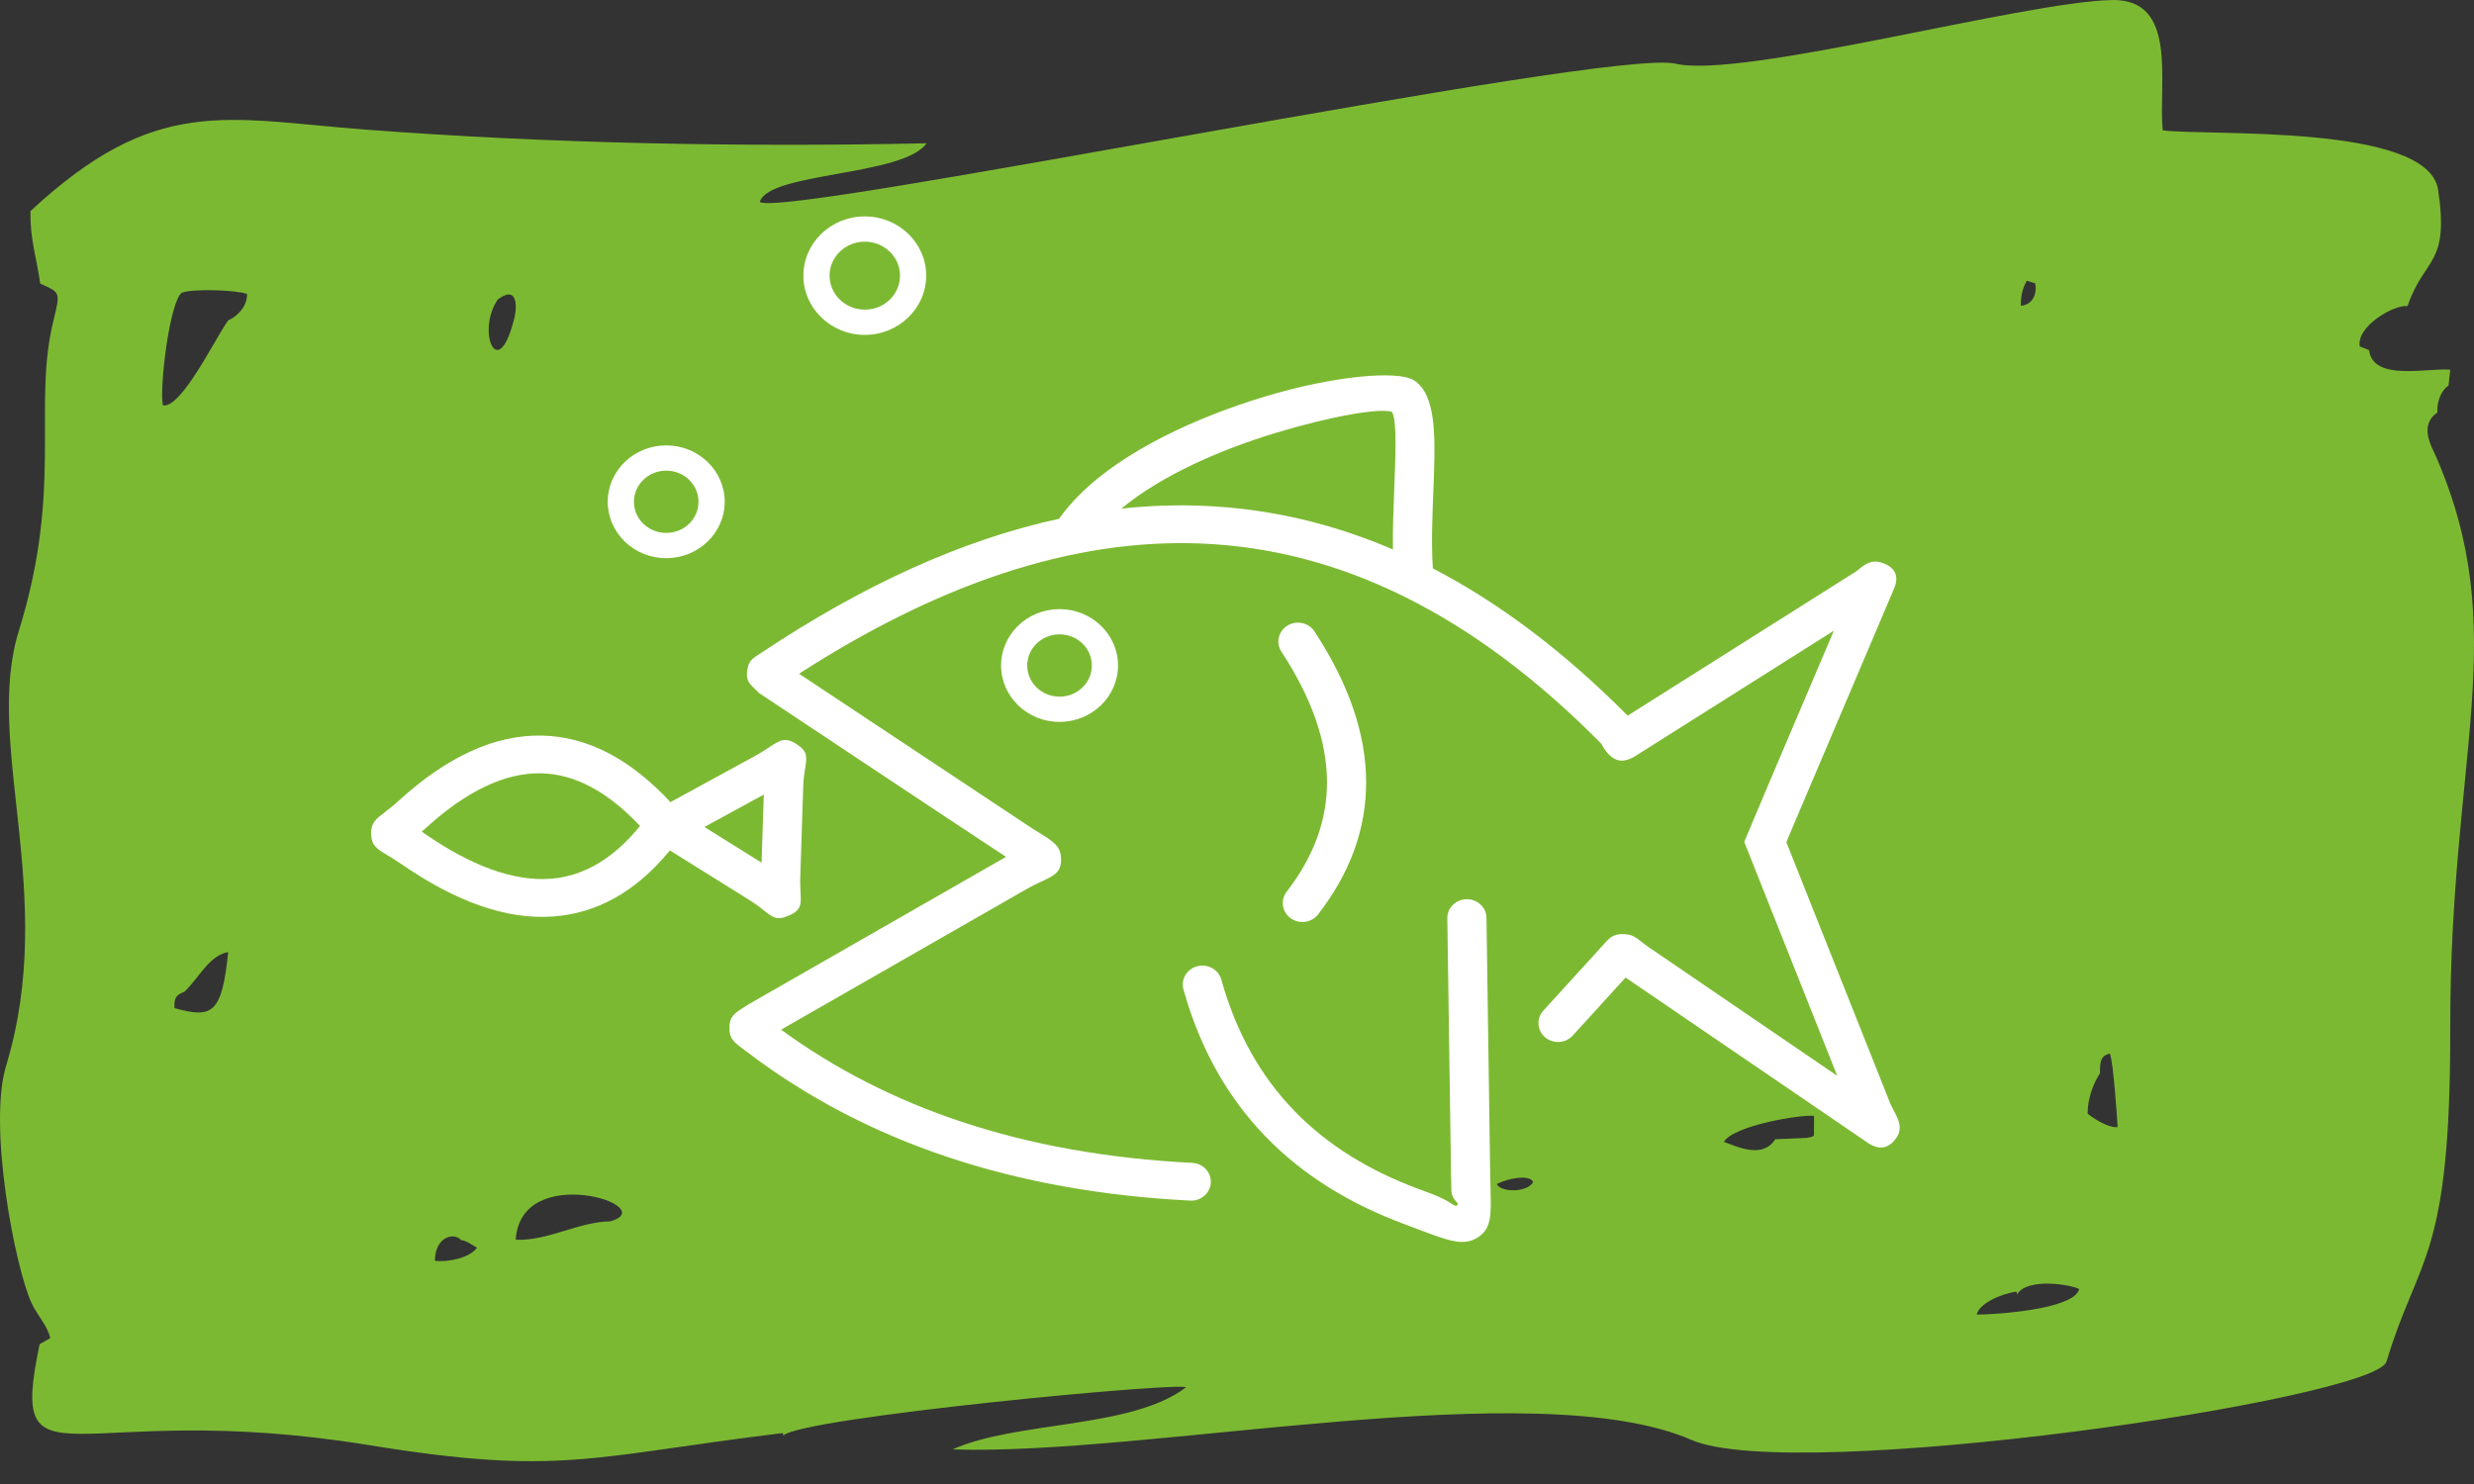
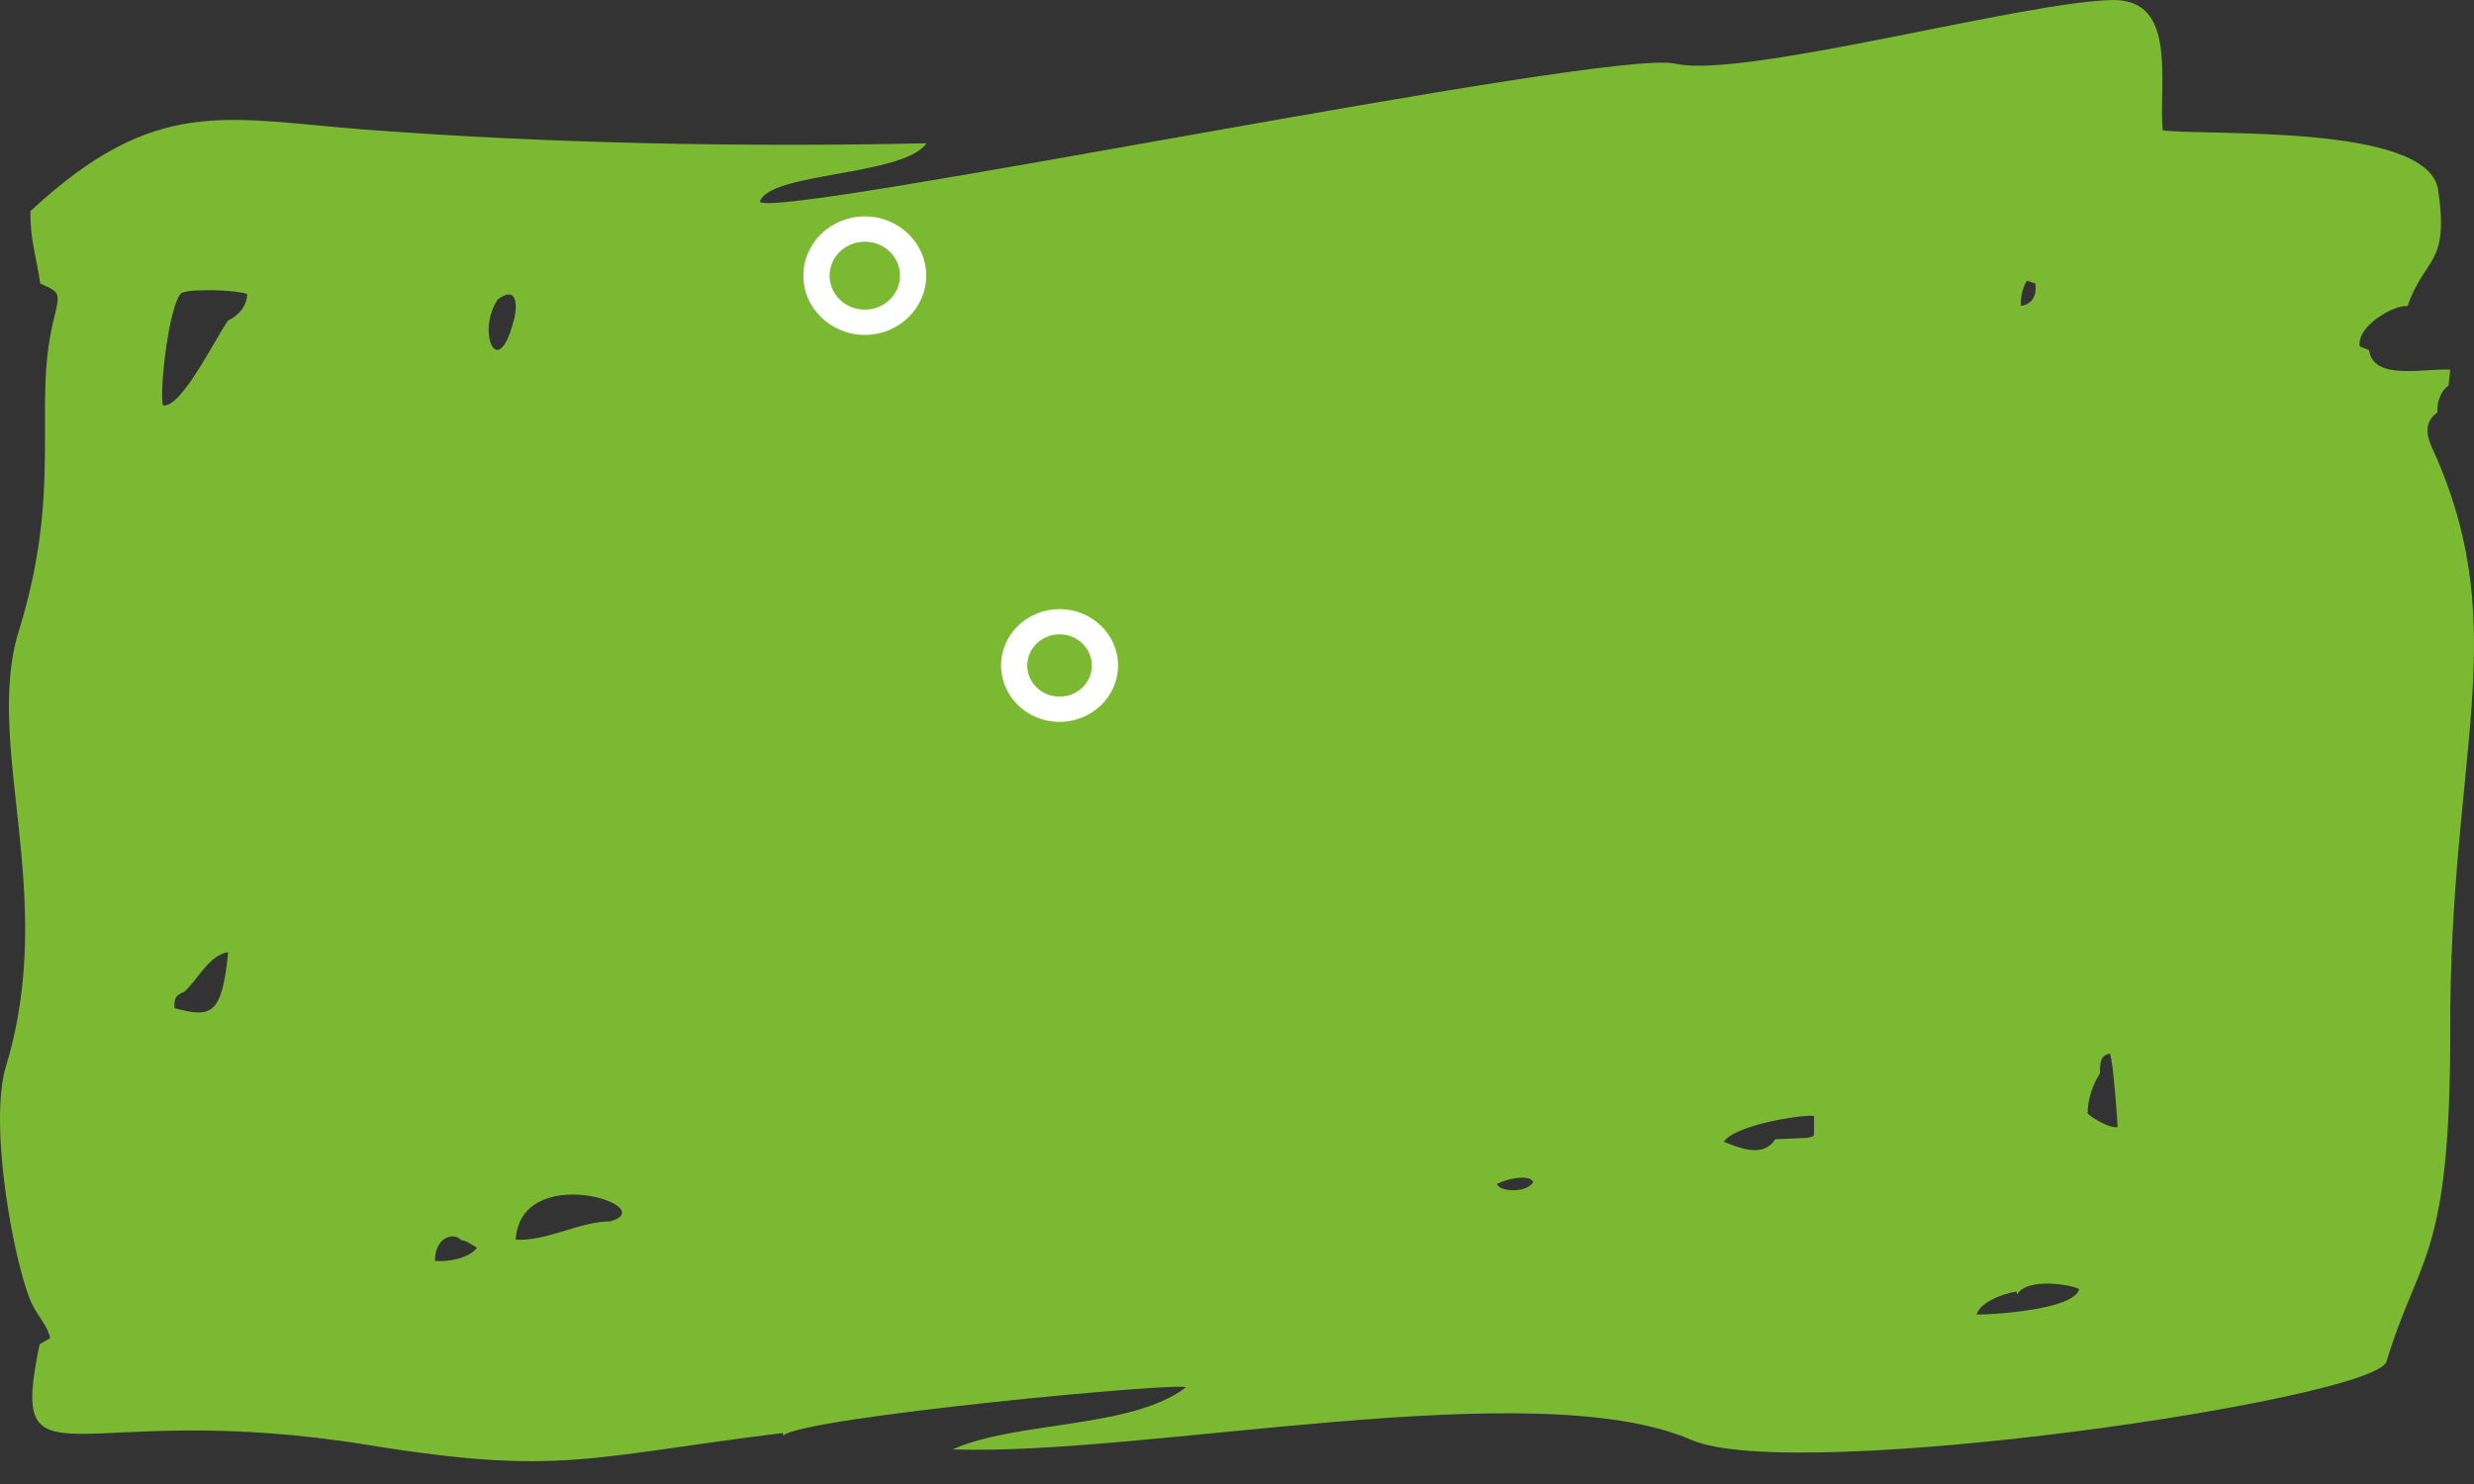
<svg xmlns="http://www.w3.org/2000/svg" width="80" height="48" viewBox="0 0 80 48" fill="none">
  <rect x="0" y="0" width="80" height="48" fill="#333333" stroke="none" />
  <g clip-path="url(#clip0_199_57602)">
    <path fill-rule="evenodd" clip-rule="evenodd" d="M65.208 41.777L65.225 41.865C65.549 41.319 66.958 41.545 67.232 41.694C67.075 42.374 64.386 42.524 63.919 42.52C63.994 42.166 64.706 41.843 65.208 41.777ZM14.911 40.111C15.087 40.128 15.261 40.268 15.424 40.356C15.187 40.691 14.496 40.828 14.064 40.783C14.06 40.017 14.672 39.838 14.911 40.111ZM19.737 39.505C18.721 39.514 17.709 40.145 16.676 40.1C16.835 37.542 21.441 39.017 19.737 39.505ZM48.402 38.296C48.726 38.124 49.468 37.969 49.577 38.234C49.382 38.587 48.507 38.568 48.402 38.296ZM58.431 36.805L57.404 36.849C57.005 37.48 56.21 37.107 55.743 36.933C56.073 36.394 58.276 36.04 58.661 36.094L58.656 36.729C58.589 36.787 58.494 36.783 58.431 36.805ZM67.906 34.714C67.897 34.288 67.956 34.148 68.222 34.075C68.341 34.298 68.477 36.427 68.476 36.457C68.18 36.491 67.679 36.167 67.507 36.021C67.501 35.543 67.69 35.044 67.906 34.714ZM5.963 32.079C6.449 31.614 6.767 30.898 7.379 30.796C7.176 32.781 6.872 32.954 5.642 32.606C5.621 32.255 5.712 32.178 5.963 32.079ZM16.598 10.417C16.078 12.373 15.405 10.683 16.099 9.683C16.757 9.196 16.741 9.951 16.598 10.417ZM7.38 10.363C7.011 10.845 5.856 13.249 5.265 13.107C5.155 12.514 5.48 9.803 5.872 9.471C6.21 9.325 7.694 9.383 7.989 9.51C7.996 9.889 7.707 10.215 7.38 10.363ZM65.346 9.89C65.346 9.544 65.391 9.363 65.538 9.08L65.811 9.166C65.889 9.594 65.655 9.87 65.346 9.89ZM54.174 2.059C51.984 1.556 25.24 7.081 24.57 6.531C24.858 5.561 29.212 5.706 29.962 4.634C23.968 4.767 17.616 4.636 11.77 4.188C7.29 3.844 5.036 3.063 0.983 6.83C0.974 7.768 1.176 8.298 1.301 9.173C1.97 9.472 1.952 9.445 1.721 10.401C1.051 13.163 2.046 15.777 0.61 20.401C-0.538 24.095 1.878 28.936 0.197 34.472C-0.394 36.418 0.483 40.97 1.016 42.139C1.194 42.532 1.545 42.889 1.623 43.282L1.282 43.478C0.246 48.415 2.368 45.186 11.914 46.74C18.118 47.749 19.061 47.114 25.311 46.352L25.334 46.431C25.934 45.844 38.287 44.681 38.347 44.876C36.576 46.221 32.87 45.953 30.803 46.881C37.125 47.097 49.643 44.379 54.695 46.574C58.025 48.02 76.801 45.268 77.171 44.038C78.207 40.594 79.244 40.757 79.232 33.274C79.217 24.369 81.243 20.463 78.773 14.77C78.625 14.428 78.208 13.767 78.817 13.339C78.793 12.956 78.964 12.601 79.176 12.472L79.232 11.957C78.487 11.893 76.737 12.345 76.607 11.326L76.305 11.204C76.196 10.543 77.434 9.841 77.85 9.902C78.412 8.276 79.209 8.608 78.837 6.119C78.471 3.984 71.329 4.407 69.933 4.215C69.791 2.667 70.438 -0.044 68.291 0.001C65.417 0.06 56.325 2.562 54.174 2.059Z" fill="#7CB932" />
-     <path d="M38.553 37.613C38.902 37.63 39.171 37.917 39.153 38.254C39.135 38.591 38.838 38.851 38.488 38.833C35.657 38.691 33.041 38.224 30.65 37.426C28.25 36.625 26.079 35.491 24.143 34.015L24.038 33.937C23.736 33.711 23.585 33.598 23.586 33.252V33.249C23.588 32.874 23.752 32.771 24.079 32.567L24.078 32.566L24.212 32.481L32.531 27.715C29.864 25.96 27.209 24.185 24.549 22.419L24.432 22.301L24.43 22.302C24.223 22.108 24.117 22.007 24.163 21.679V21.676C24.206 21.378 24.324 21.303 24.564 21.15L24.659 21.087C27.881 18.946 31.078 17.466 34.245 16.78C34.433 16.515 34.652 16.259 34.896 16.014C36.355 14.551 38.756 13.473 40.897 12.828C43.116 12.158 45.163 11.976 45.705 12.291C45.76 12.323 45.811 12.361 45.86 12.407L45.862 12.409C46.465 12.972 46.411 14.328 46.349 15.881C46.316 16.705 46.281 17.592 46.333 18.384C48.461 19.49 50.562 21.062 52.633 23.148L60.027 18.478H60.029L60.093 18.425C60.311 18.249 60.529 18.073 60.899 18.218L60.899 18.217C61.281 18.366 61.42 18.631 61.245 19.042L57.92 26.867L57.764 27.241L61.137 35.725C61.145 35.746 61.185 35.82 61.225 35.894L61.223 35.895C61.386 36.195 61.546 36.497 61.309 36.821C61.068 37.153 60.767 37.218 60.382 36.955L60.383 36.954L52.565 31.619L50.857 33.495C50.627 33.748 50.227 33.774 49.964 33.552C49.701 33.33 49.674 32.944 49.904 32.691L51.737 30.679V30.677L51.819 30.587C52.058 30.318 52.166 30.197 52.528 30.215C52.779 30.228 52.883 30.309 53.071 30.455L53.07 30.456C53.121 30.497 53.19 30.55 53.287 30.617V30.619L59.409 34.797L56.402 27.231C57.358 24.95 58.333 22.677 59.3 20.4L52.884 24.452C52.402 24.757 52.108 24.56 51.87 24.211C51.85 24.181 51.821 24.131 51.793 24.081C51.791 24.076 51.793 24.077 51.796 24.079L51.8 24.076C47.579 19.795 43.269 17.773 38.887 17.582C34.634 17.398 30.276 18.93 25.838 21.792L33.151 26.645C33.34 26.771 33.493 26.867 33.616 26.944H33.618C34.072 27.23 34.287 27.367 34.309 27.741C34.336 28.206 34.107 28.312 33.675 28.514C33.551 28.571 33.383 28.649 33.176 28.768L25.258 33.304C26.997 34.575 28.933 35.562 31.062 36.273C33.336 37.032 35.835 37.476 38.553 37.613V37.613ZM36.26 16.451C37.156 16.354 38.05 16.323 38.941 16.362C40.997 16.451 43.031 16.909 45.042 17.772C45.032 17.127 45.059 16.465 45.084 15.838C45.131 14.637 45.173 13.581 45.01 13.322C44.636 13.193 43.097 13.445 41.274 13.995C39.512 14.527 37.574 15.36 36.26 16.451ZM51.802 24.078L51.8 24.076L51.796 24.079C51.804 24.083 51.819 24.095 51.802 24.078V24.078Z" fill="white" />
-     <path d="M41.435 21.076C41.249 20.791 41.338 20.413 41.633 20.234C41.929 20.054 42.321 20.14 42.507 20.425C43.631 22.142 44.169 23.757 44.175 25.279C44.183 26.826 43.646 28.254 42.623 29.575C42.413 29.846 42.016 29.902 41.735 29.7C41.454 29.498 41.397 29.114 41.606 28.843C42.465 27.733 42.916 26.549 42.91 25.284C42.904 23.993 42.429 22.594 41.435 21.076V21.076Z" fill="white" />
-     <path d="M46.801 29.702C46.797 29.365 47.077 29.089 47.427 29.085C47.776 29.081 48.062 29.351 48.067 29.688L48.187 37.96C48.189 38.128 48.194 38.301 48.198 38.454C48.221 39.333 48.233 39.779 47.731 40.057C47.287 40.302 46.815 40.124 45.856 39.762C45.574 39.656 45.609 39.667 45.412 39.594C43.649 38.939 42.136 38.014 40.927 36.765C39.715 35.513 38.811 33.943 38.268 32.002C38.177 31.676 38.378 31.34 38.717 31.253C39.055 31.166 39.403 31.36 39.493 31.686C39.98 33.425 40.782 34.825 41.855 35.932C42.93 37.042 44.282 37.868 45.864 38.455L46.317 38.623C46.897 38.842 47.02 39.039 47.101 38.994C47.253 38.91 46.943 38.877 46.932 38.483C46.929 38.337 46.924 38.176 46.921 37.974L46.801 29.702V29.702Z" fill="white" />
-     <path d="M21.68 25.945L24.379 24.471C24.613 24.344 24.769 24.24 24.871 24.172L24.874 24.17C25.222 23.939 25.393 23.826 25.771 24.077C26.124 24.309 26.092 24.494 26.035 24.853C26.014 24.981 25.981 25.186 25.973 25.449L25.878 28.349C25.87 28.571 25.88 28.739 25.886 28.85C25.908 29.247 25.918 29.44 25.5 29.619C25.12 29.784 24.974 29.668 24.694 29.442C24.606 29.371 24.466 29.257 24.253 29.125L21.662 27.507C20.555 28.856 19.29 29.543 17.884 29.644C16.366 29.753 14.731 29.157 12.995 27.959H12.992C12.778 27.811 12.642 27.73 12.543 27.67C12.187 27.459 12.012 27.354 12.001 26.973C11.99 26.619 12.144 26.5 12.444 26.27C12.553 26.187 12.706 26.07 12.893 25.899C14.45 24.482 16 23.755 17.54 23.793C18.98 23.828 20.362 24.526 21.68 25.945V25.945ZM17.51 25.013C16.323 24.984 15.071 25.597 13.761 26.79L13.638 26.9L13.732 26.963L13.731 26.965C15.224 27.995 16.586 28.51 17.795 28.424C18.845 28.348 19.816 27.799 20.696 26.716C19.639 25.591 18.576 25.039 17.51 25.013V25.013ZM24.698 25.701L22.778 26.749L24.626 27.902L24.698 25.701Z" fill="white" />
    <path d="M34.261 19.702C34.782 19.702 35.255 19.906 35.598 20.237C35.941 20.566 36.153 21.022 36.153 21.526C36.153 22.027 35.941 22.483 35.599 22.814L35.597 22.815C35.254 23.145 34.782 23.35 34.261 23.35C33.74 23.35 33.267 23.145 32.925 22.815C32.583 22.484 32.371 22.028 32.371 21.526C32.371 21.022 32.582 20.566 32.925 20.236C33.267 19.906 33.74 19.702 34.261 19.702V19.702ZM35 20.812C34.812 20.631 34.551 20.518 34.261 20.518C33.973 20.518 33.712 20.631 33.523 20.813C33.334 20.996 33.217 21.247 33.217 21.526C33.217 21.805 33.334 22.057 33.522 22.238H33.523C33.712 22.42 33.973 22.533 34.261 22.533C34.551 22.533 34.812 22.42 35 22.239L35.001 22.238C35.189 22.057 35.306 21.805 35.306 21.526C35.306 21.247 35.189 20.996 35 20.813V20.812V20.812Z" fill="white" />
-     <path d="M21.543 14.406C22.064 14.406 22.536 14.611 22.879 14.941C23.222 15.27 23.434 15.726 23.434 16.23C23.434 16.732 23.222 17.187 22.88 17.518L22.878 17.52C22.535 17.85 22.063 18.054 21.543 18.054C21.021 18.054 20.548 17.85 20.206 17.52C19.864 17.188 19.652 16.732 19.652 16.23C19.652 15.726 19.864 15.27 20.206 14.94C20.548 14.61 21.021 14.406 21.543 14.406ZM22.281 15.516C22.093 15.335 21.832 15.223 21.543 15.223C21.255 15.223 20.994 15.335 20.805 15.518C20.616 15.7 20.499 15.952 20.499 16.23C20.499 16.509 20.615 16.761 20.803 16.942H20.805C20.994 17.124 21.255 17.237 21.543 17.237C21.832 17.237 22.093 17.125 22.281 16.944L22.283 16.942C22.471 16.761 22.587 16.509 22.587 16.23C22.587 15.952 22.47 15.7 22.281 15.518V15.516Z" fill="white" />
    <path d="M27.964 7C28.512 7 29.009 7.215 29.368 7.561C29.728 7.909 29.95 8.388 29.95 8.916C29.95 9.443 29.728 9.921 29.368 10.269L29.367 10.27C29.007 10.617 28.511 10.832 27.964 10.832C27.417 10.832 26.921 10.617 26.561 10.27C26.201 9.924 25.978 9.445 25.978 8.916C25.978 8.387 26.201 7.908 26.56 7.561C26.919 7.215 27.416 7 27.964 7ZM28.77 8.139C28.564 7.94 28.279 7.817 27.964 7.817C27.65 7.817 27.364 7.94 27.159 8.139C26.953 8.337 26.825 8.612 26.825 8.916C26.825 9.219 26.953 9.494 27.159 9.693V9.694C27.363 9.892 27.648 10.015 27.964 10.015C28.28 10.015 28.565 9.892 28.77 9.694L28.771 9.693C28.976 9.495 29.103 9.22 29.103 8.916C29.103 8.611 28.976 8.336 28.771 8.139H28.77Z" fill="white" />
  </g>
  <defs>
    <clipPath id="clip0_199_57602">
      <rect width="80" height="47.261" fill="white" />
    </clipPath>
  </defs>
</svg>